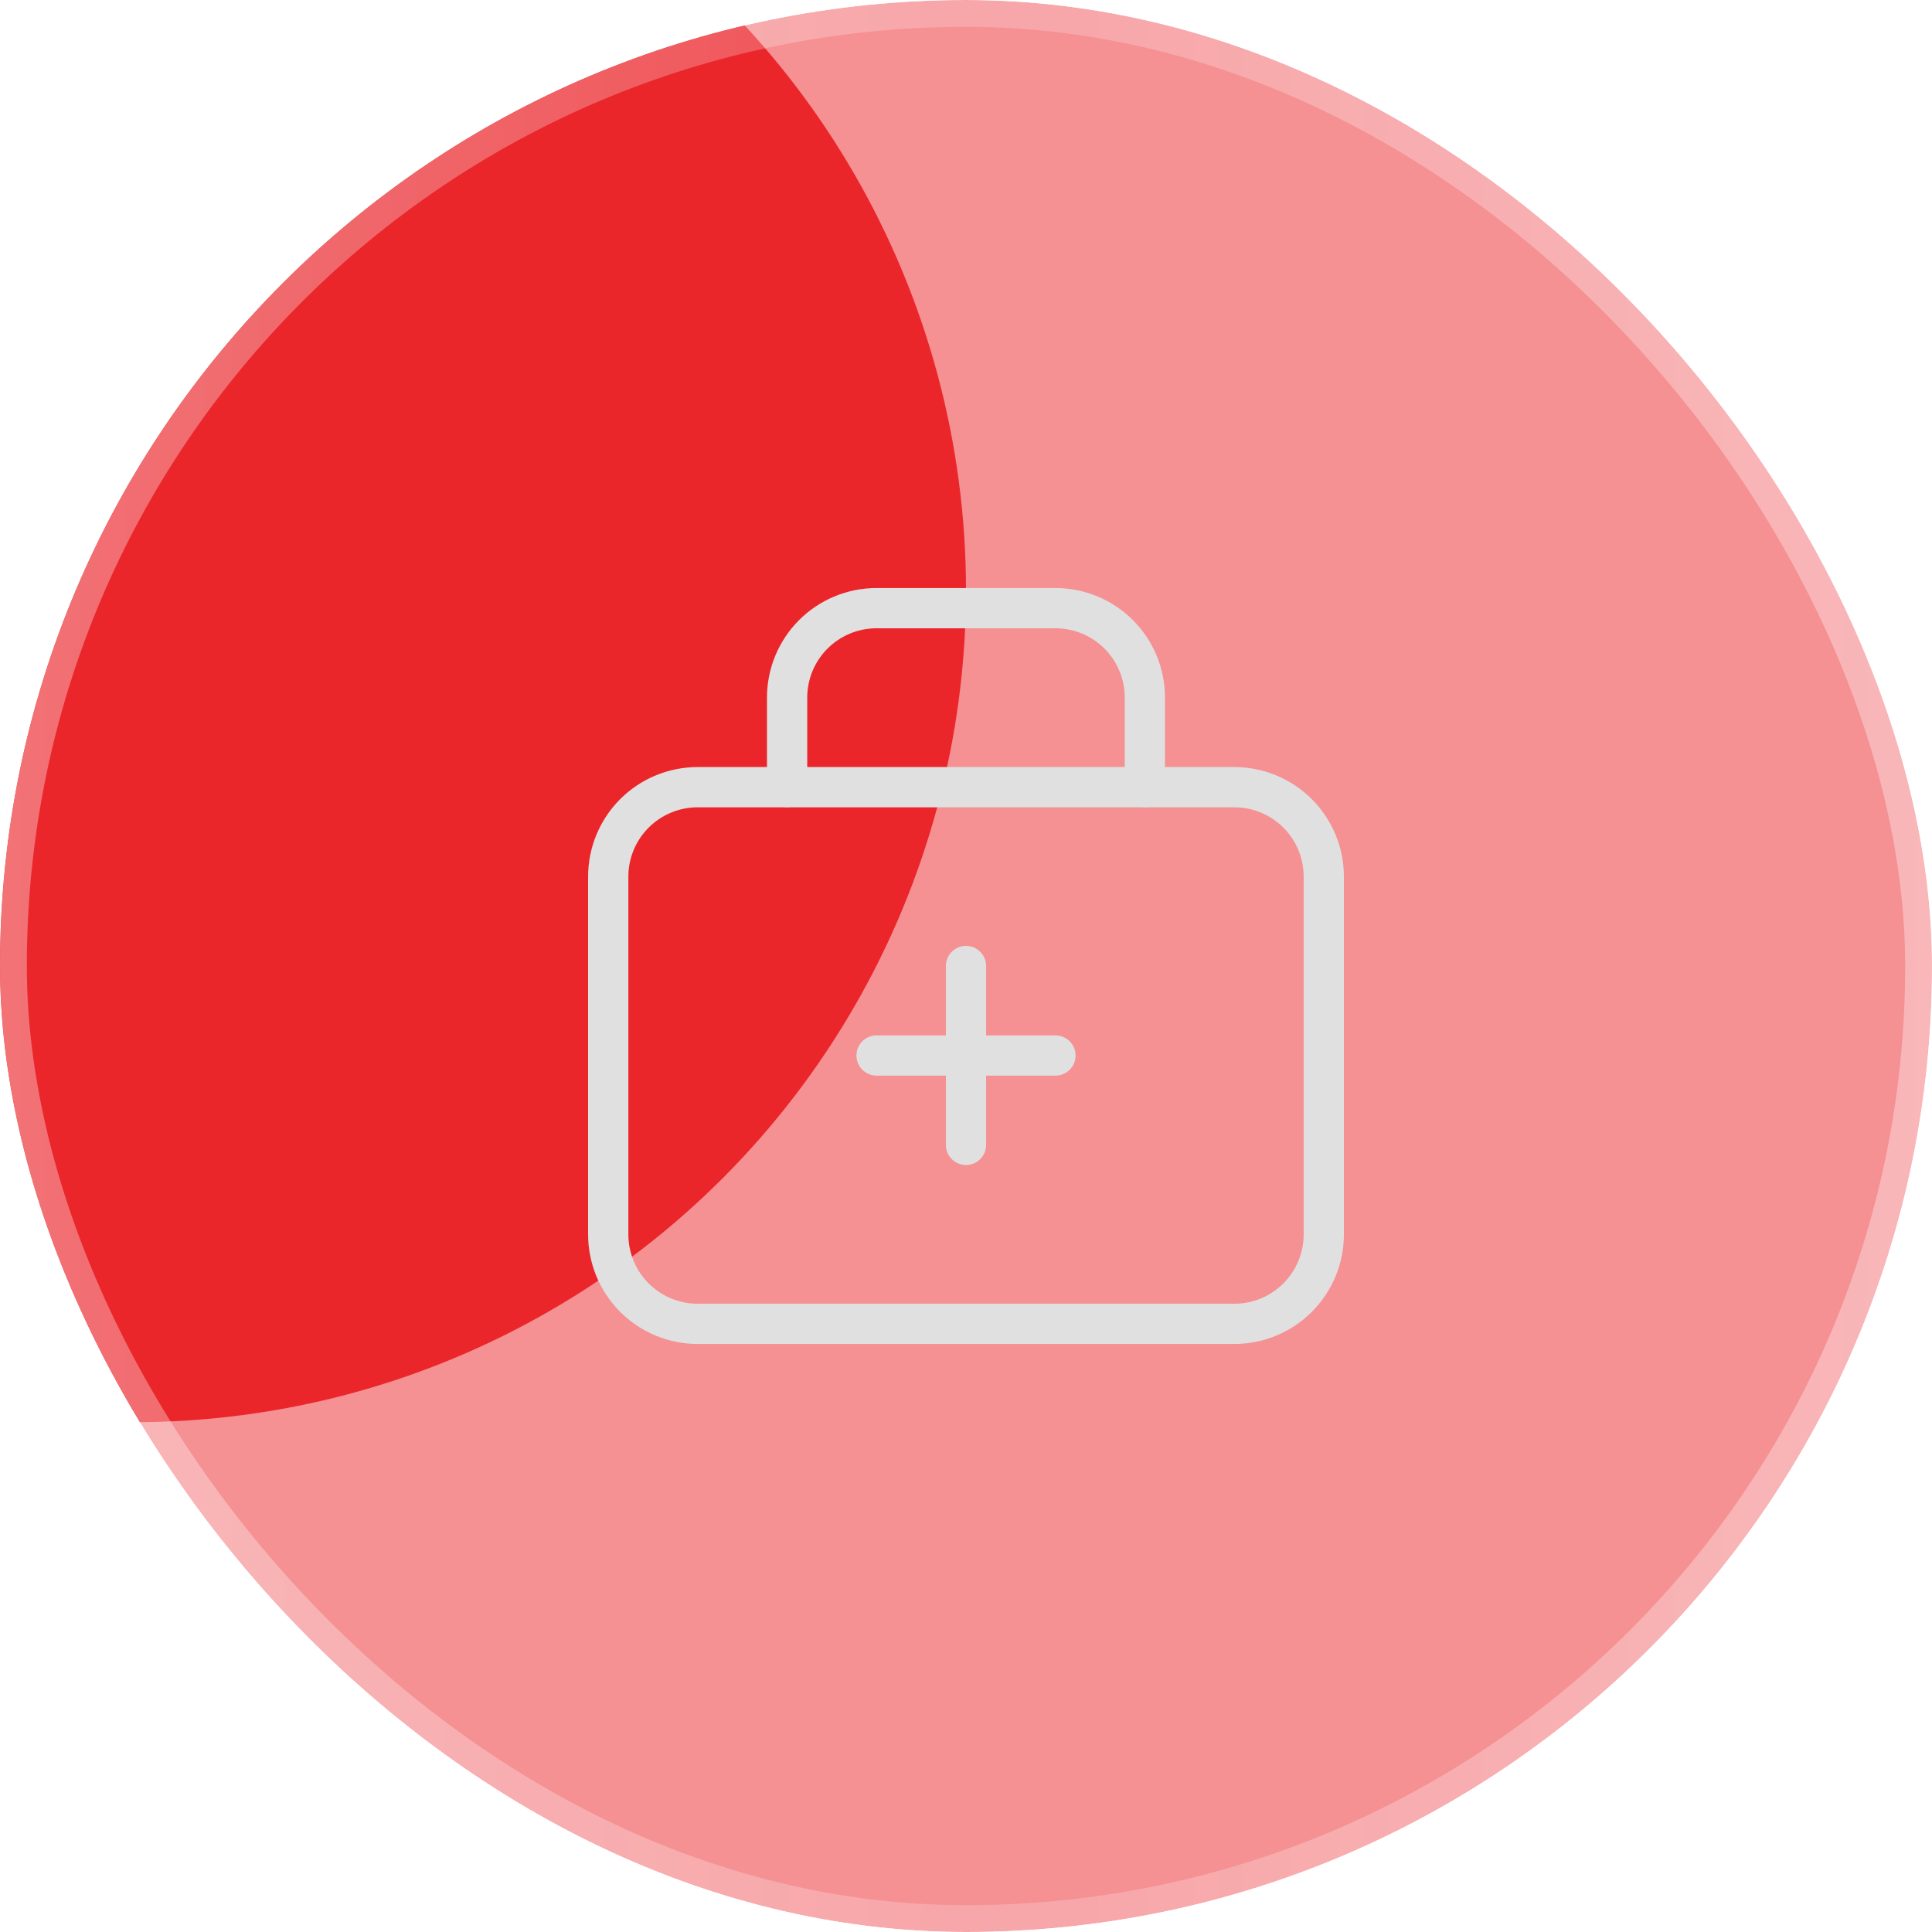
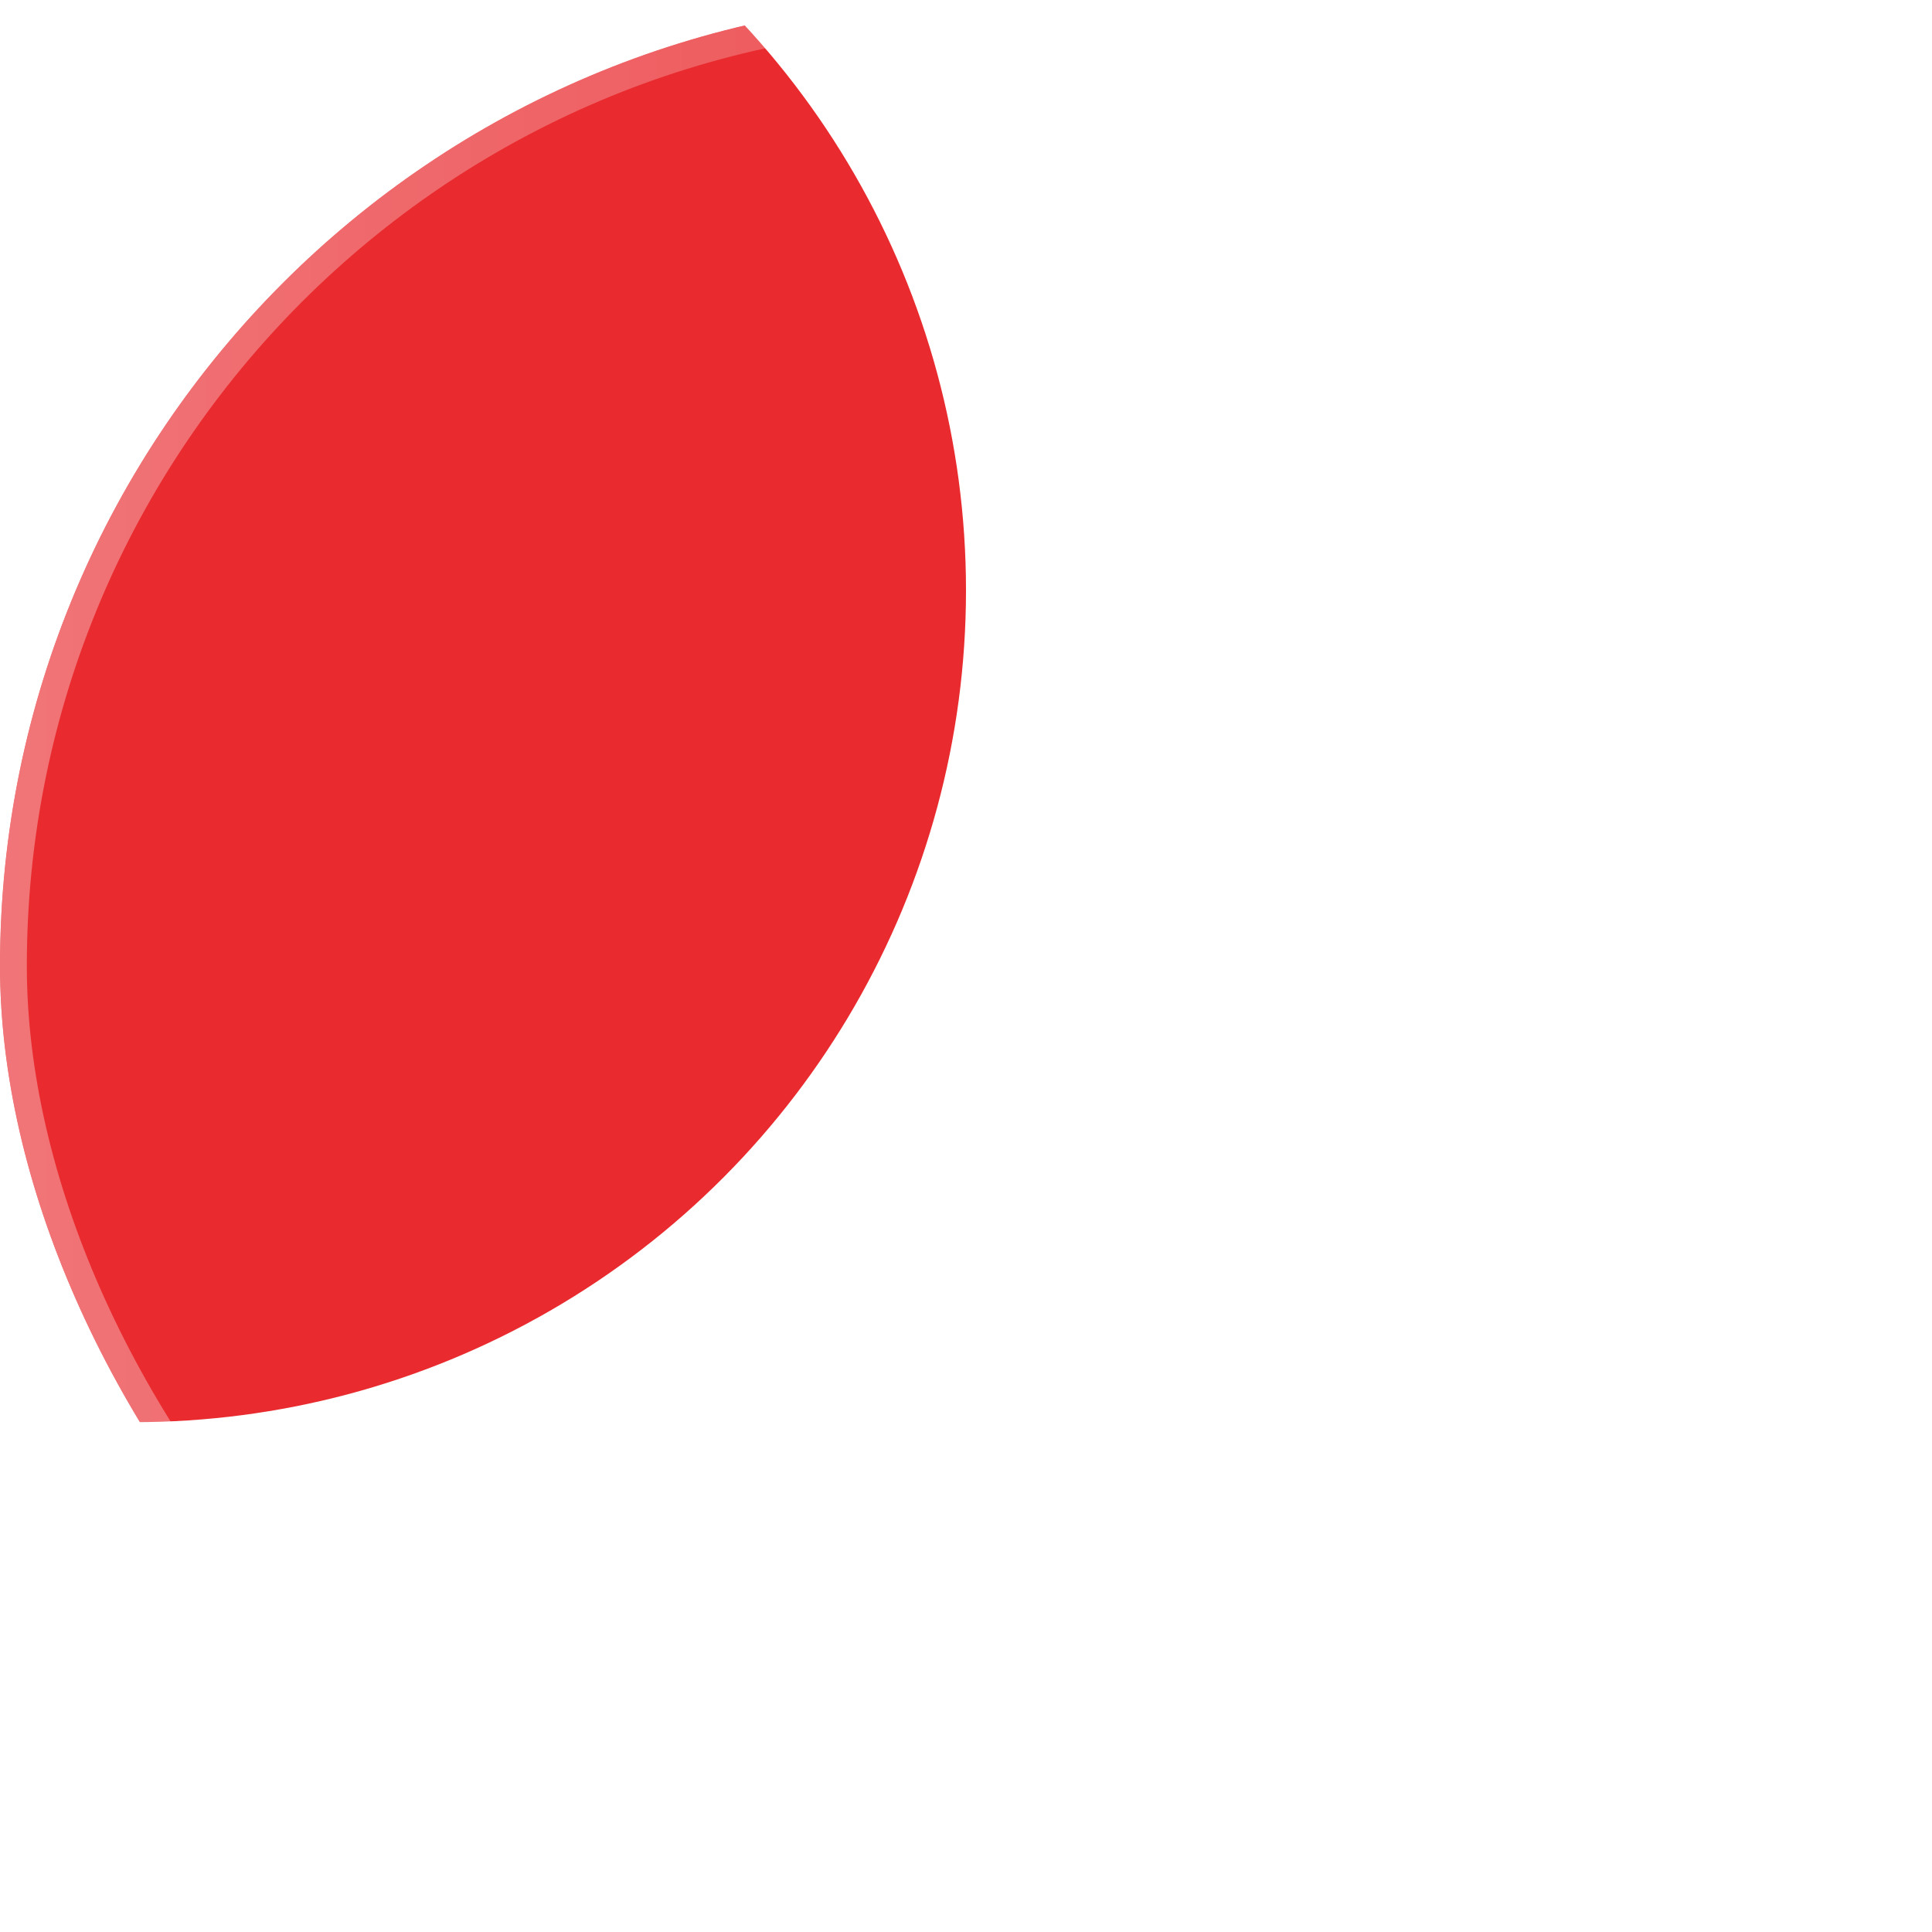
<svg xmlns="http://www.w3.org/2000/svg" width="72" height="72" viewBox="0 0 72 72" fill="none">
  <g clip-path="url(#clip0_102_244)">
    <circle cx="5" cy="22" r="31" fill="#E92B2F" />
    <g filter="url(#filter0_b_102_244)">
-       <rect width="72" height="72" rx="36" fill="#EC2328" fill-opacity="0.5" />
      <rect x="0.5" y="0.5" width="71" height="71" rx="35.5" stroke="url(#paint0_linear_102_244)" />
    </g>
    <g clip-path="url(#clip1_102_244)">
      <path d="M29.333 29.331V25.997C29.333 25.113 29.684 24.265 30.309 23.64C30.934 23.015 31.782 22.664 32.666 22.664H39.333C40.217 22.664 41.065 23.015 41.69 23.64C42.315 24.265 42.666 25.113 42.666 25.997V29.331" stroke="#E0E0E0" stroke-width="1.5" stroke-linecap="round" stroke-linejoin="round" />
      <path d="M22.667 32.669C22.667 31.785 23.018 30.937 23.643 30.312C24.268 29.687 25.116 29.336 26 29.336H46C46.884 29.336 47.732 29.687 48.357 30.312C48.983 30.937 49.334 31.785 49.334 32.669V46.003C49.334 46.887 48.983 47.734 48.357 48.36C47.732 48.985 46.884 49.336 46 49.336H26C25.116 49.336 24.268 48.985 23.643 48.36C23.018 47.734 22.667 46.887 22.667 46.003V32.669Z" stroke="#E0E0E0" stroke-width="1.5" />
      <path d="M32.667 39.336H39.334" stroke="#E0E0E0" stroke-width="1.5" stroke-linecap="round" stroke-linejoin="round" />
      <path d="M36 36V42.667" stroke="#E0E0E0" stroke-width="1.5" stroke-linecap="round" stroke-linejoin="round" />
    </g>
  </g>
  <defs>
    <filter id="filter0_b_102_244" x="-36" y="-36" width="144" height="144" filterUnits="userSpaceOnUse" color-interpolation-filters="sRGB">
      <feFlood flood-opacity="0" result="BackgroundImageFix" />
      <feGaussianBlur in="BackgroundImageFix" stdDeviation="18" />
      <feComposite in2="SourceAlpha" operator="in" result="effect1_backgroundBlur_102_244" />
      <feBlend mode="normal" in="SourceGraphic" in2="effect1_backgroundBlur_102_244" result="shape" />
    </filter>
    <linearGradient id="paint0_linear_102_244" x1="72" y1="11.908" x2="2.09885e-07" y2="11.908" gradientUnits="userSpaceOnUse">
      <stop stop-color="white" stop-opacity="0.35" />
      <stop offset="0.475" stop-color="white" stop-opacity="0.2" />
      <stop offset="1" stop-color="white" stop-opacity="0.35" />
    </linearGradient>
    <clipPath id="clip0_102_244">
      <rect width="72" height="72" rx="36" fill="white" />
    </clipPath>
    <clipPath id="clip1_102_244">
-       <rect width="40" height="40" fill="white" transform="translate(16 16)" />
-     </clipPath>
+       </clipPath>
  </defs>
</svg>